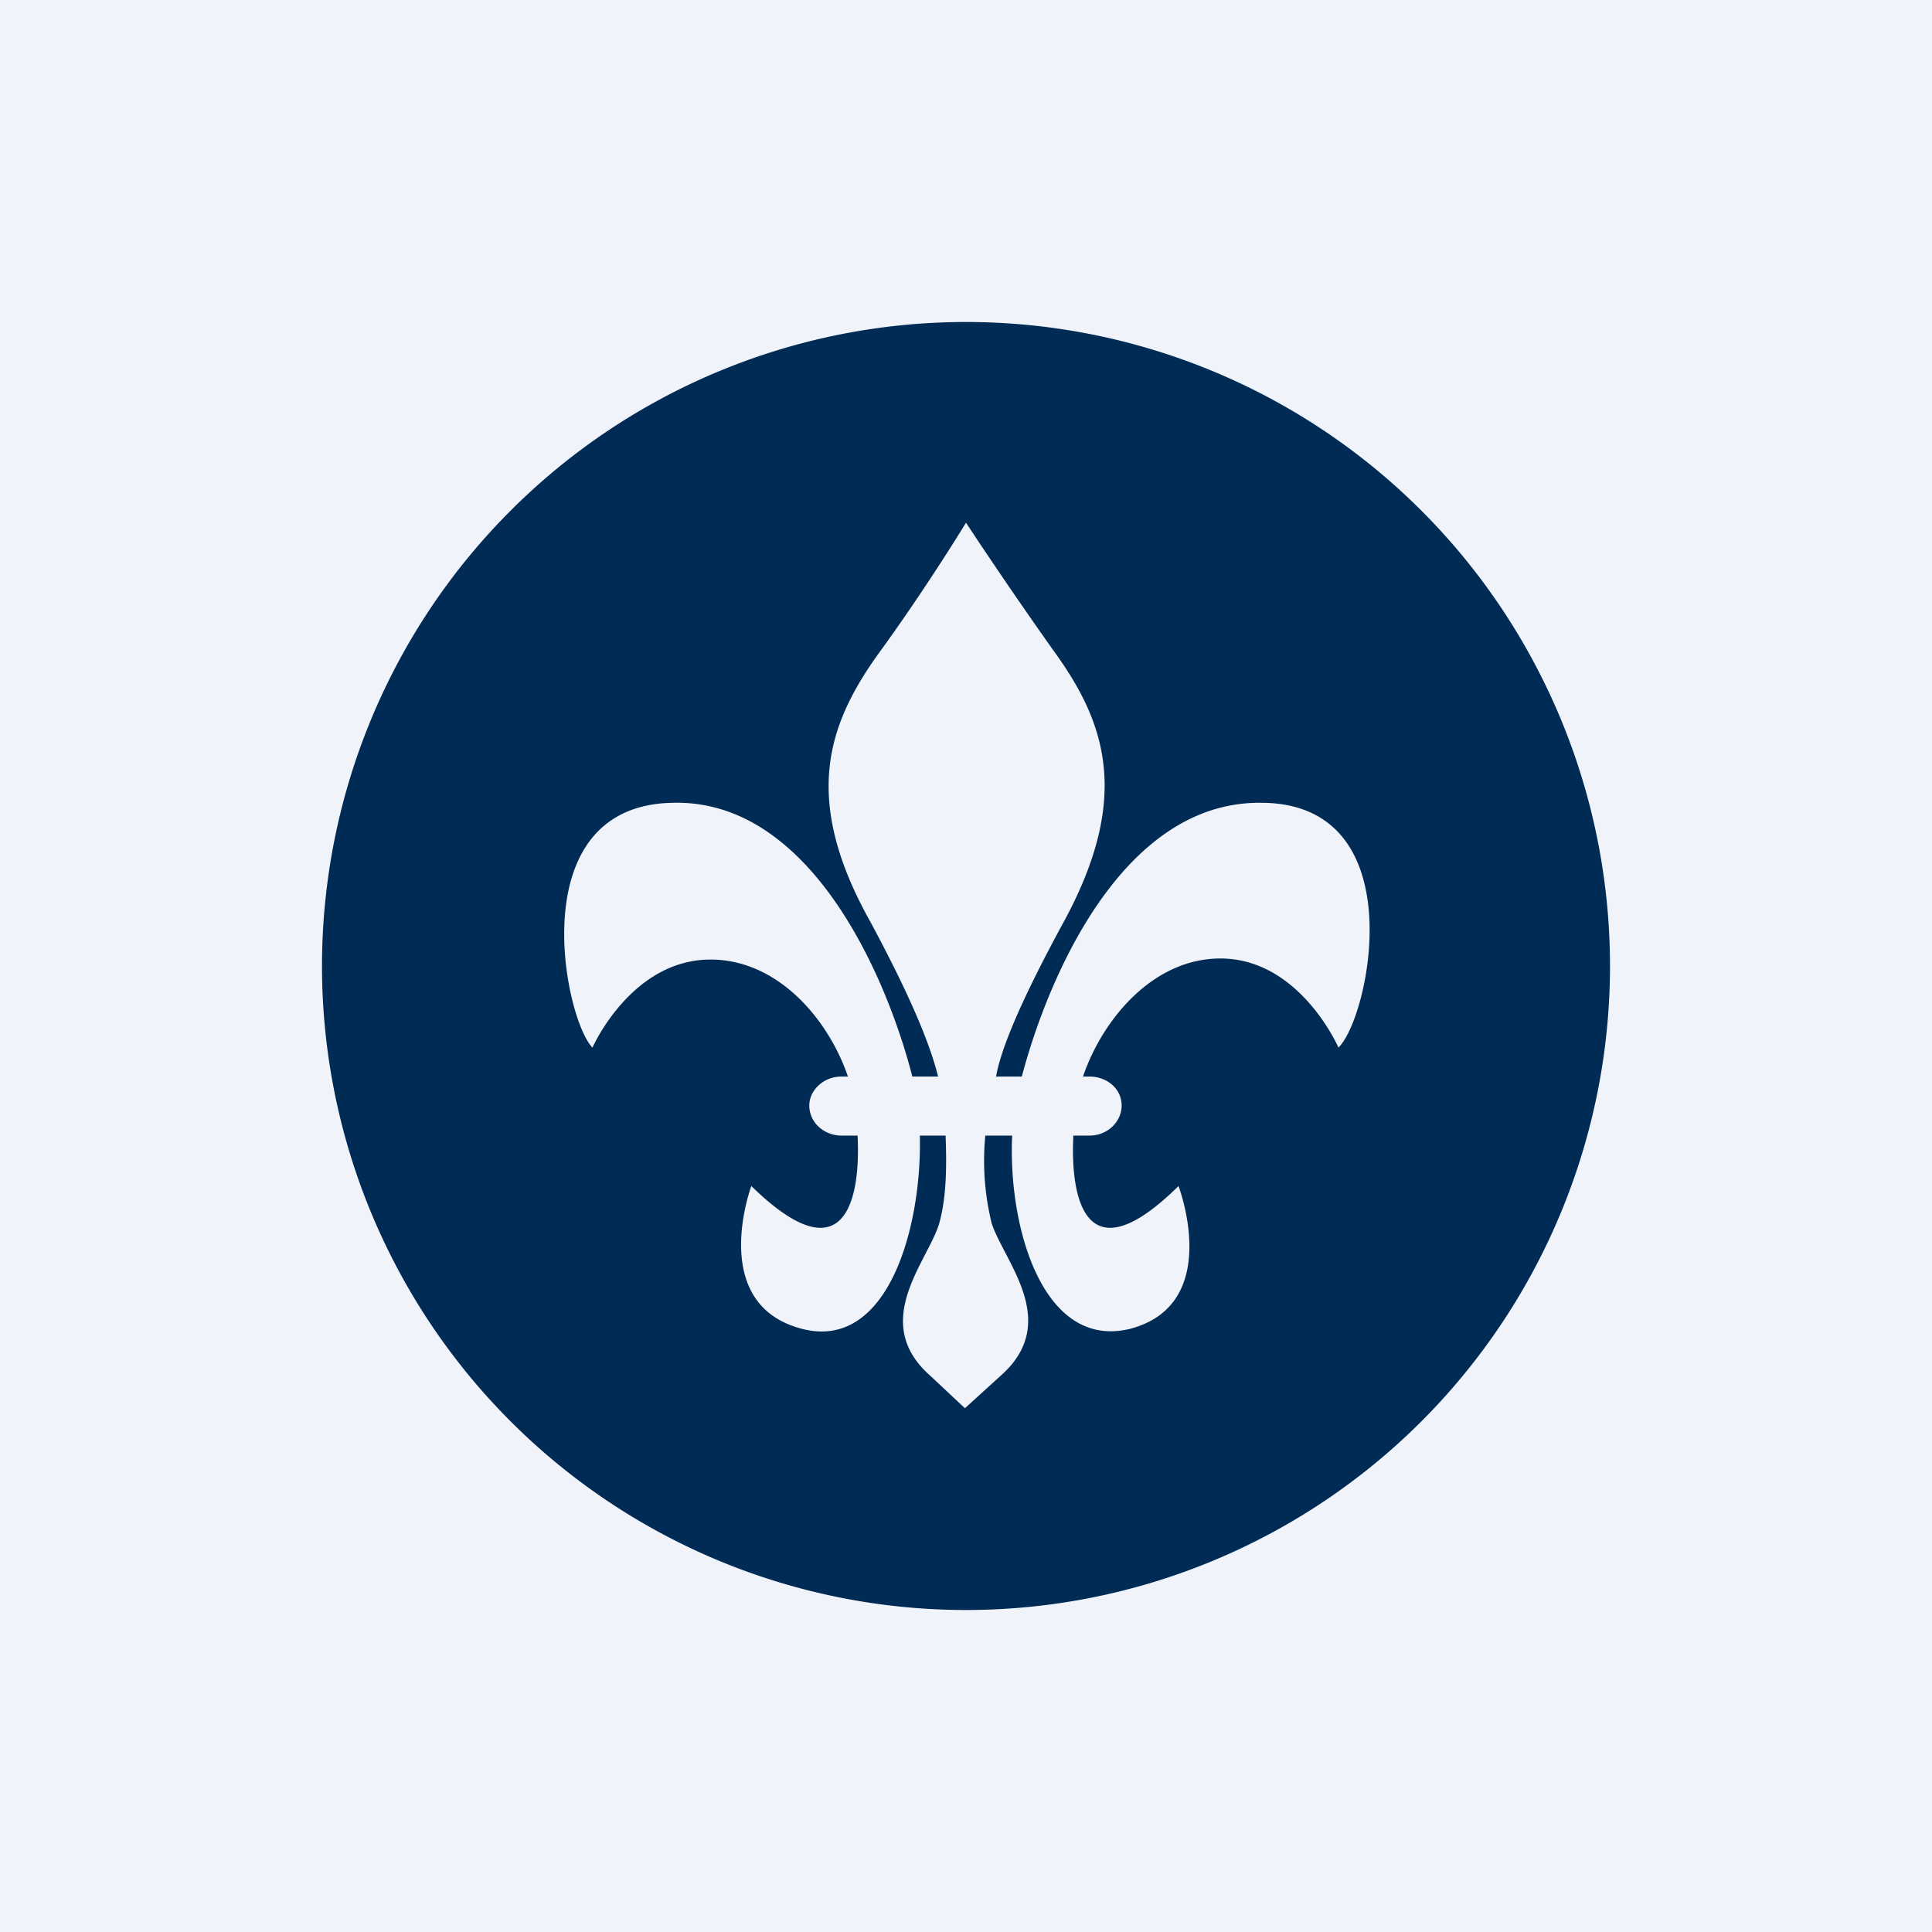
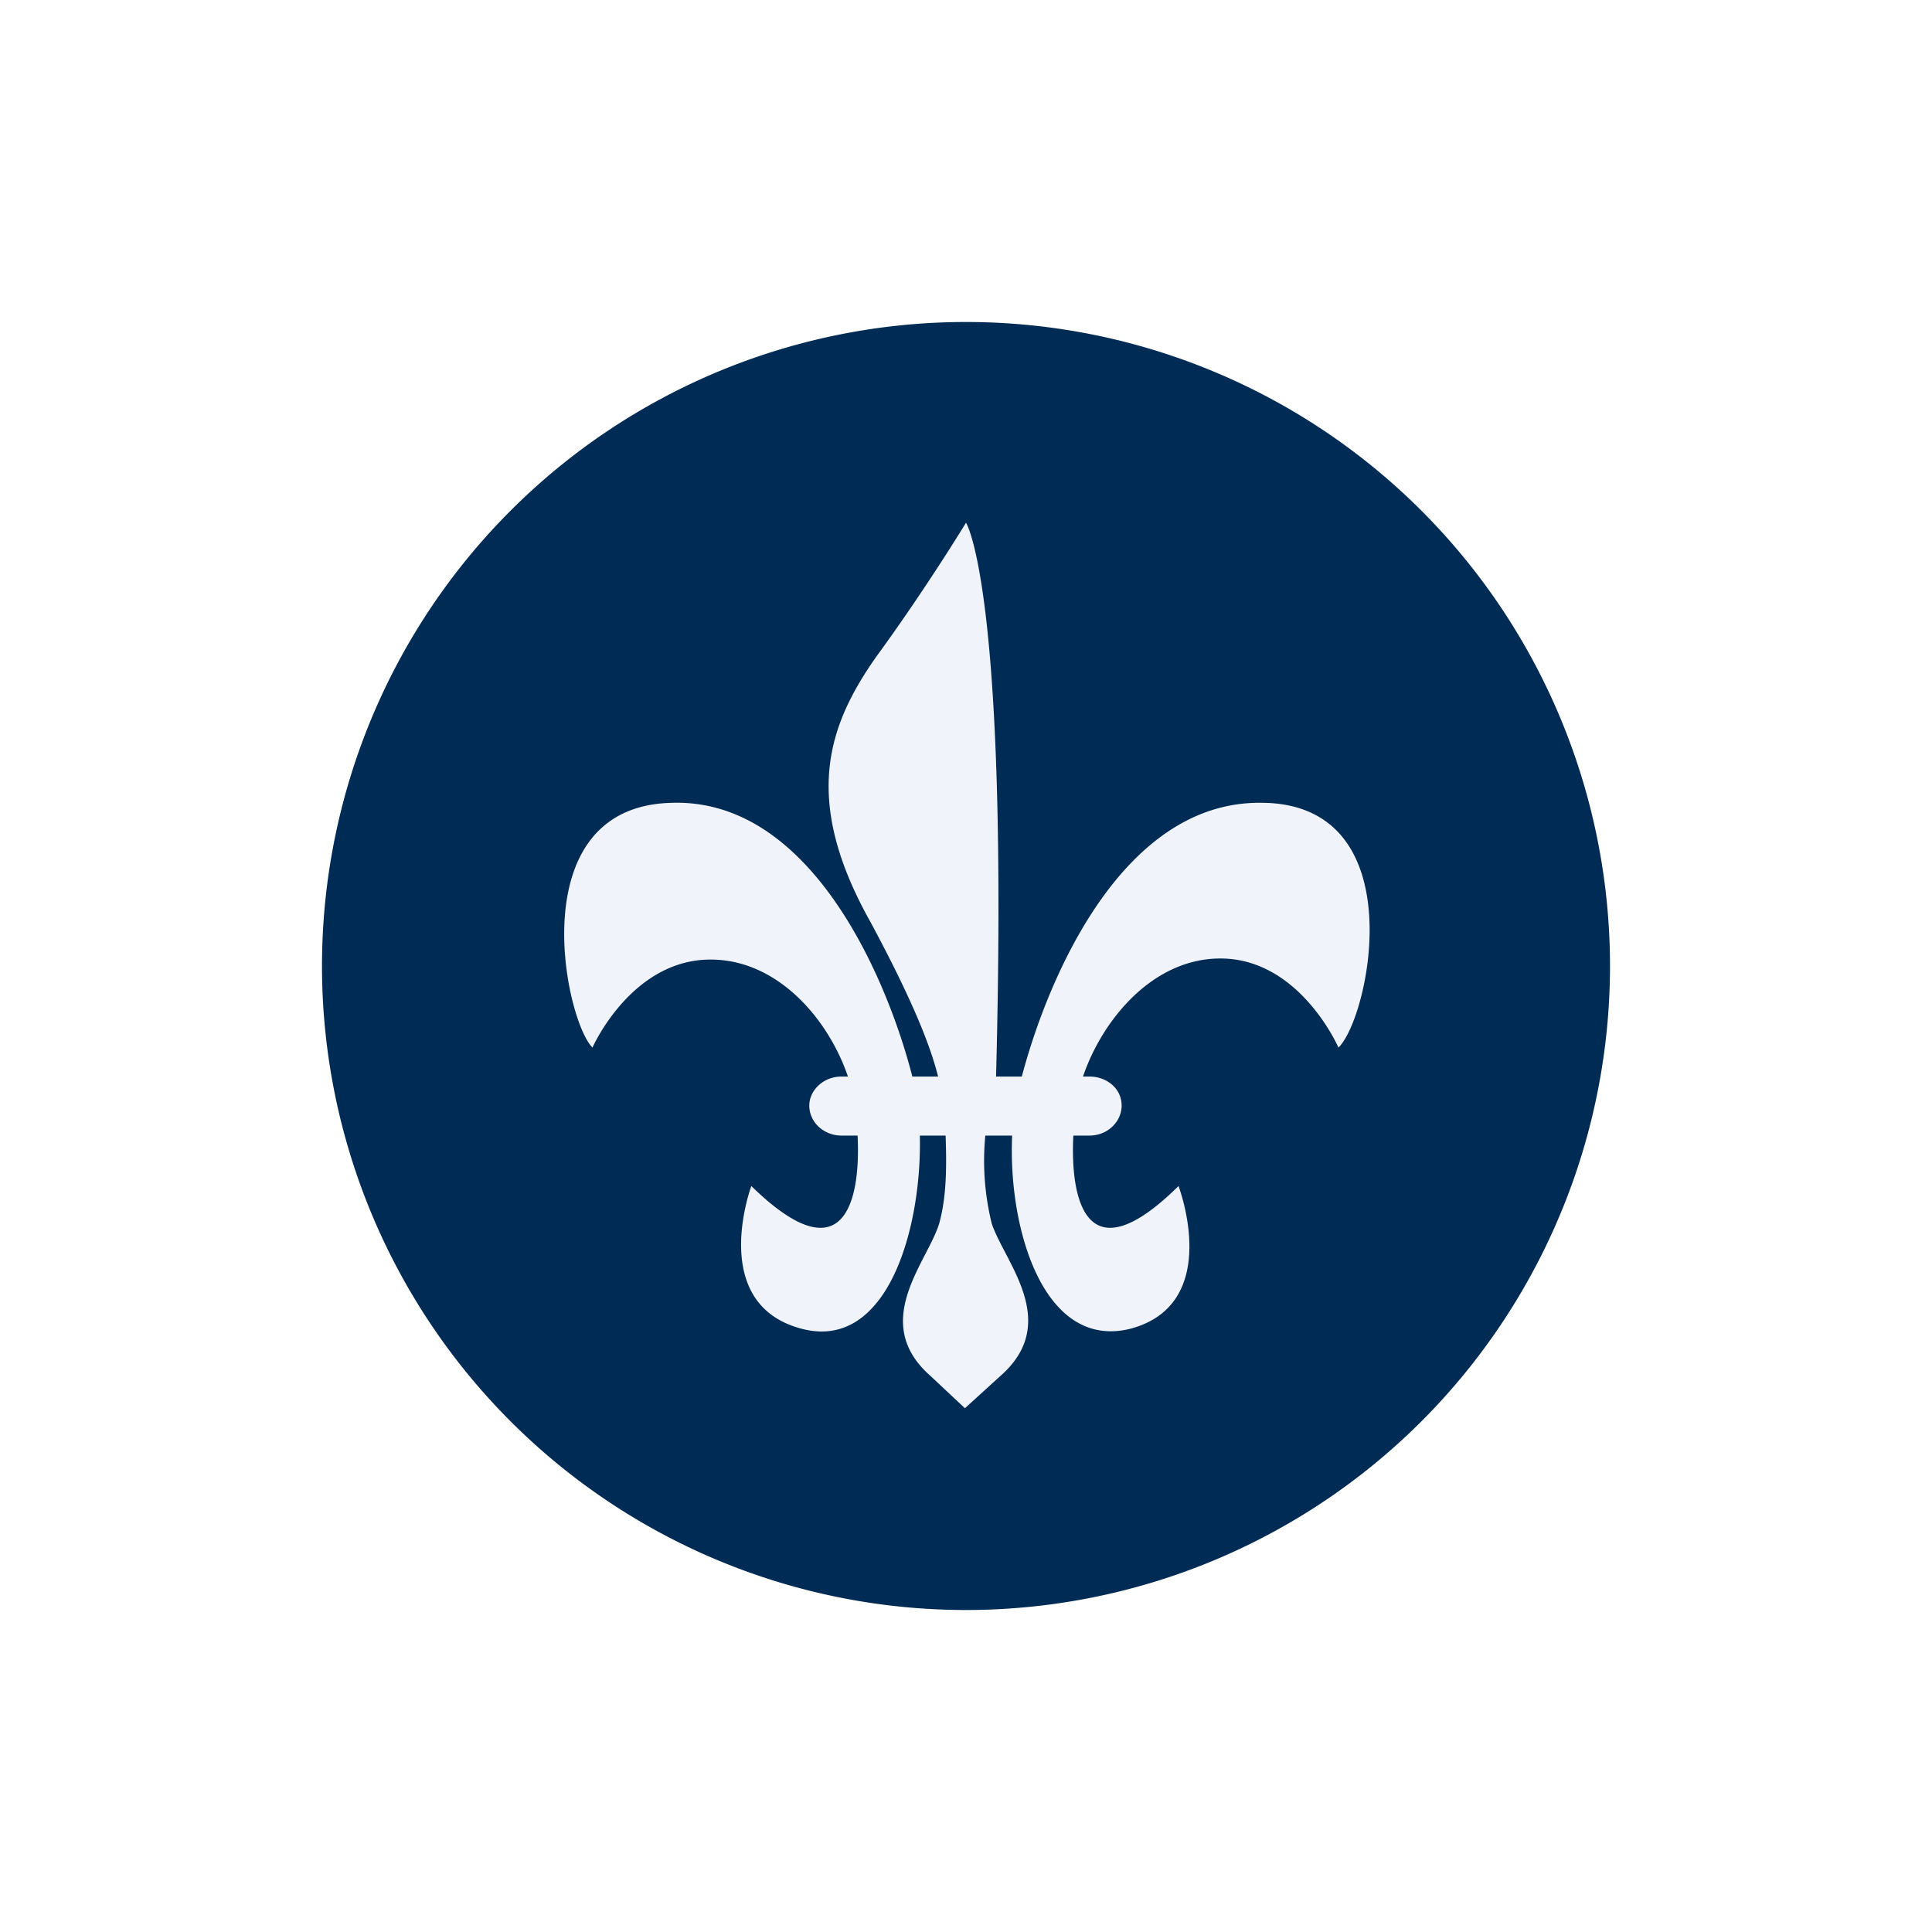
<svg xmlns="http://www.w3.org/2000/svg" width="18" height="18" viewBox="0 0 18 18">
-   <path fill="#F0F3FA" d="M0 0h18v18H0z" />
  <path d="M9 15A6 6 0 1 0 9 3a6 6 0 0 0 0 12Z" fill="#002B54" />
-   <path d="M11.78 7.48c-1.32-.04-2.02 1.64-2.26 2.55h-.24c.04-.23.2-.65.63-1.44.62-1.14.4-1.83-.06-2.48C9.4 5.48 9 4.87 9 4.87s-.37.61-.83 1.24c-.46.65-.7 1.34-.06 2.48.43.8.57 1.2.63 1.44H8.5c-.23-.9-.94-2.6-2.25-2.55-1.4.04-.99 2.02-.73 2.28 0 0 .36-.82 1.1-.82.63 0 1.1.56 1.28 1.09h-.06c-.17 0-.3.13-.3.27 0 .16.14.28.3.28h.15c.03.6-.12 1.32-.99.47 0 0-.41 1.1.47 1.33.8.21 1.12-.94 1.1-1.8h.24c.01.28.01.57-.06.82-.11.36-.65.92-.08 1.42l.32.3.33-.3c.57-.5.04-1.06-.08-1.42a2.44 2.44 0 0 1-.06-.82h.25c-.04.86.29 2 1.1 1.8.87-.23.45-1.33.45-1.33-.86.85-1.01.13-.98-.47h.15c.17 0 .3-.13.3-.28 0-.16-.14-.27-.3-.27h-.06c.18-.53.65-1.1 1.28-1.1.74 0 1.1.83 1.1.83.29-.28.7-2.24-.68-2.28Z" fill="#F0F3FA" />
+   <path d="M11.78 7.48c-1.32-.04-2.02 1.64-2.26 2.55h-.24C9.4 5.48 9 4.87 9 4.87s-.37.61-.83 1.24c-.46.65-.7 1.34-.06 2.48.43.8.57 1.2.63 1.44H8.5c-.23-.9-.94-2.6-2.25-2.55-1.4.04-.99 2.02-.73 2.28 0 0 .36-.82 1.1-.82.63 0 1.1.56 1.28 1.09h-.06c-.17 0-.3.13-.3.27 0 .16.14.28.3.28h.15c.03.6-.12 1.32-.99.47 0 0-.41 1.1.47 1.33.8.21 1.12-.94 1.1-1.8h.24c.01.28.01.57-.06.82-.11.36-.65.92-.08 1.42l.32.3.33-.3c.57-.5.04-1.06-.08-1.42a2.44 2.44 0 0 1-.06-.82h.25c-.04.86.29 2 1.1 1.8.87-.23.45-1.33.45-1.33-.86.85-1.01.13-.98-.47h.15c.17 0 .3-.13.3-.28 0-.16-.14-.27-.3-.27h-.06c.18-.53.65-1.1 1.28-1.1.74 0 1.1.83 1.1.83.29-.28.7-2.24-.68-2.28Z" fill="#F0F3FA" />
</svg>